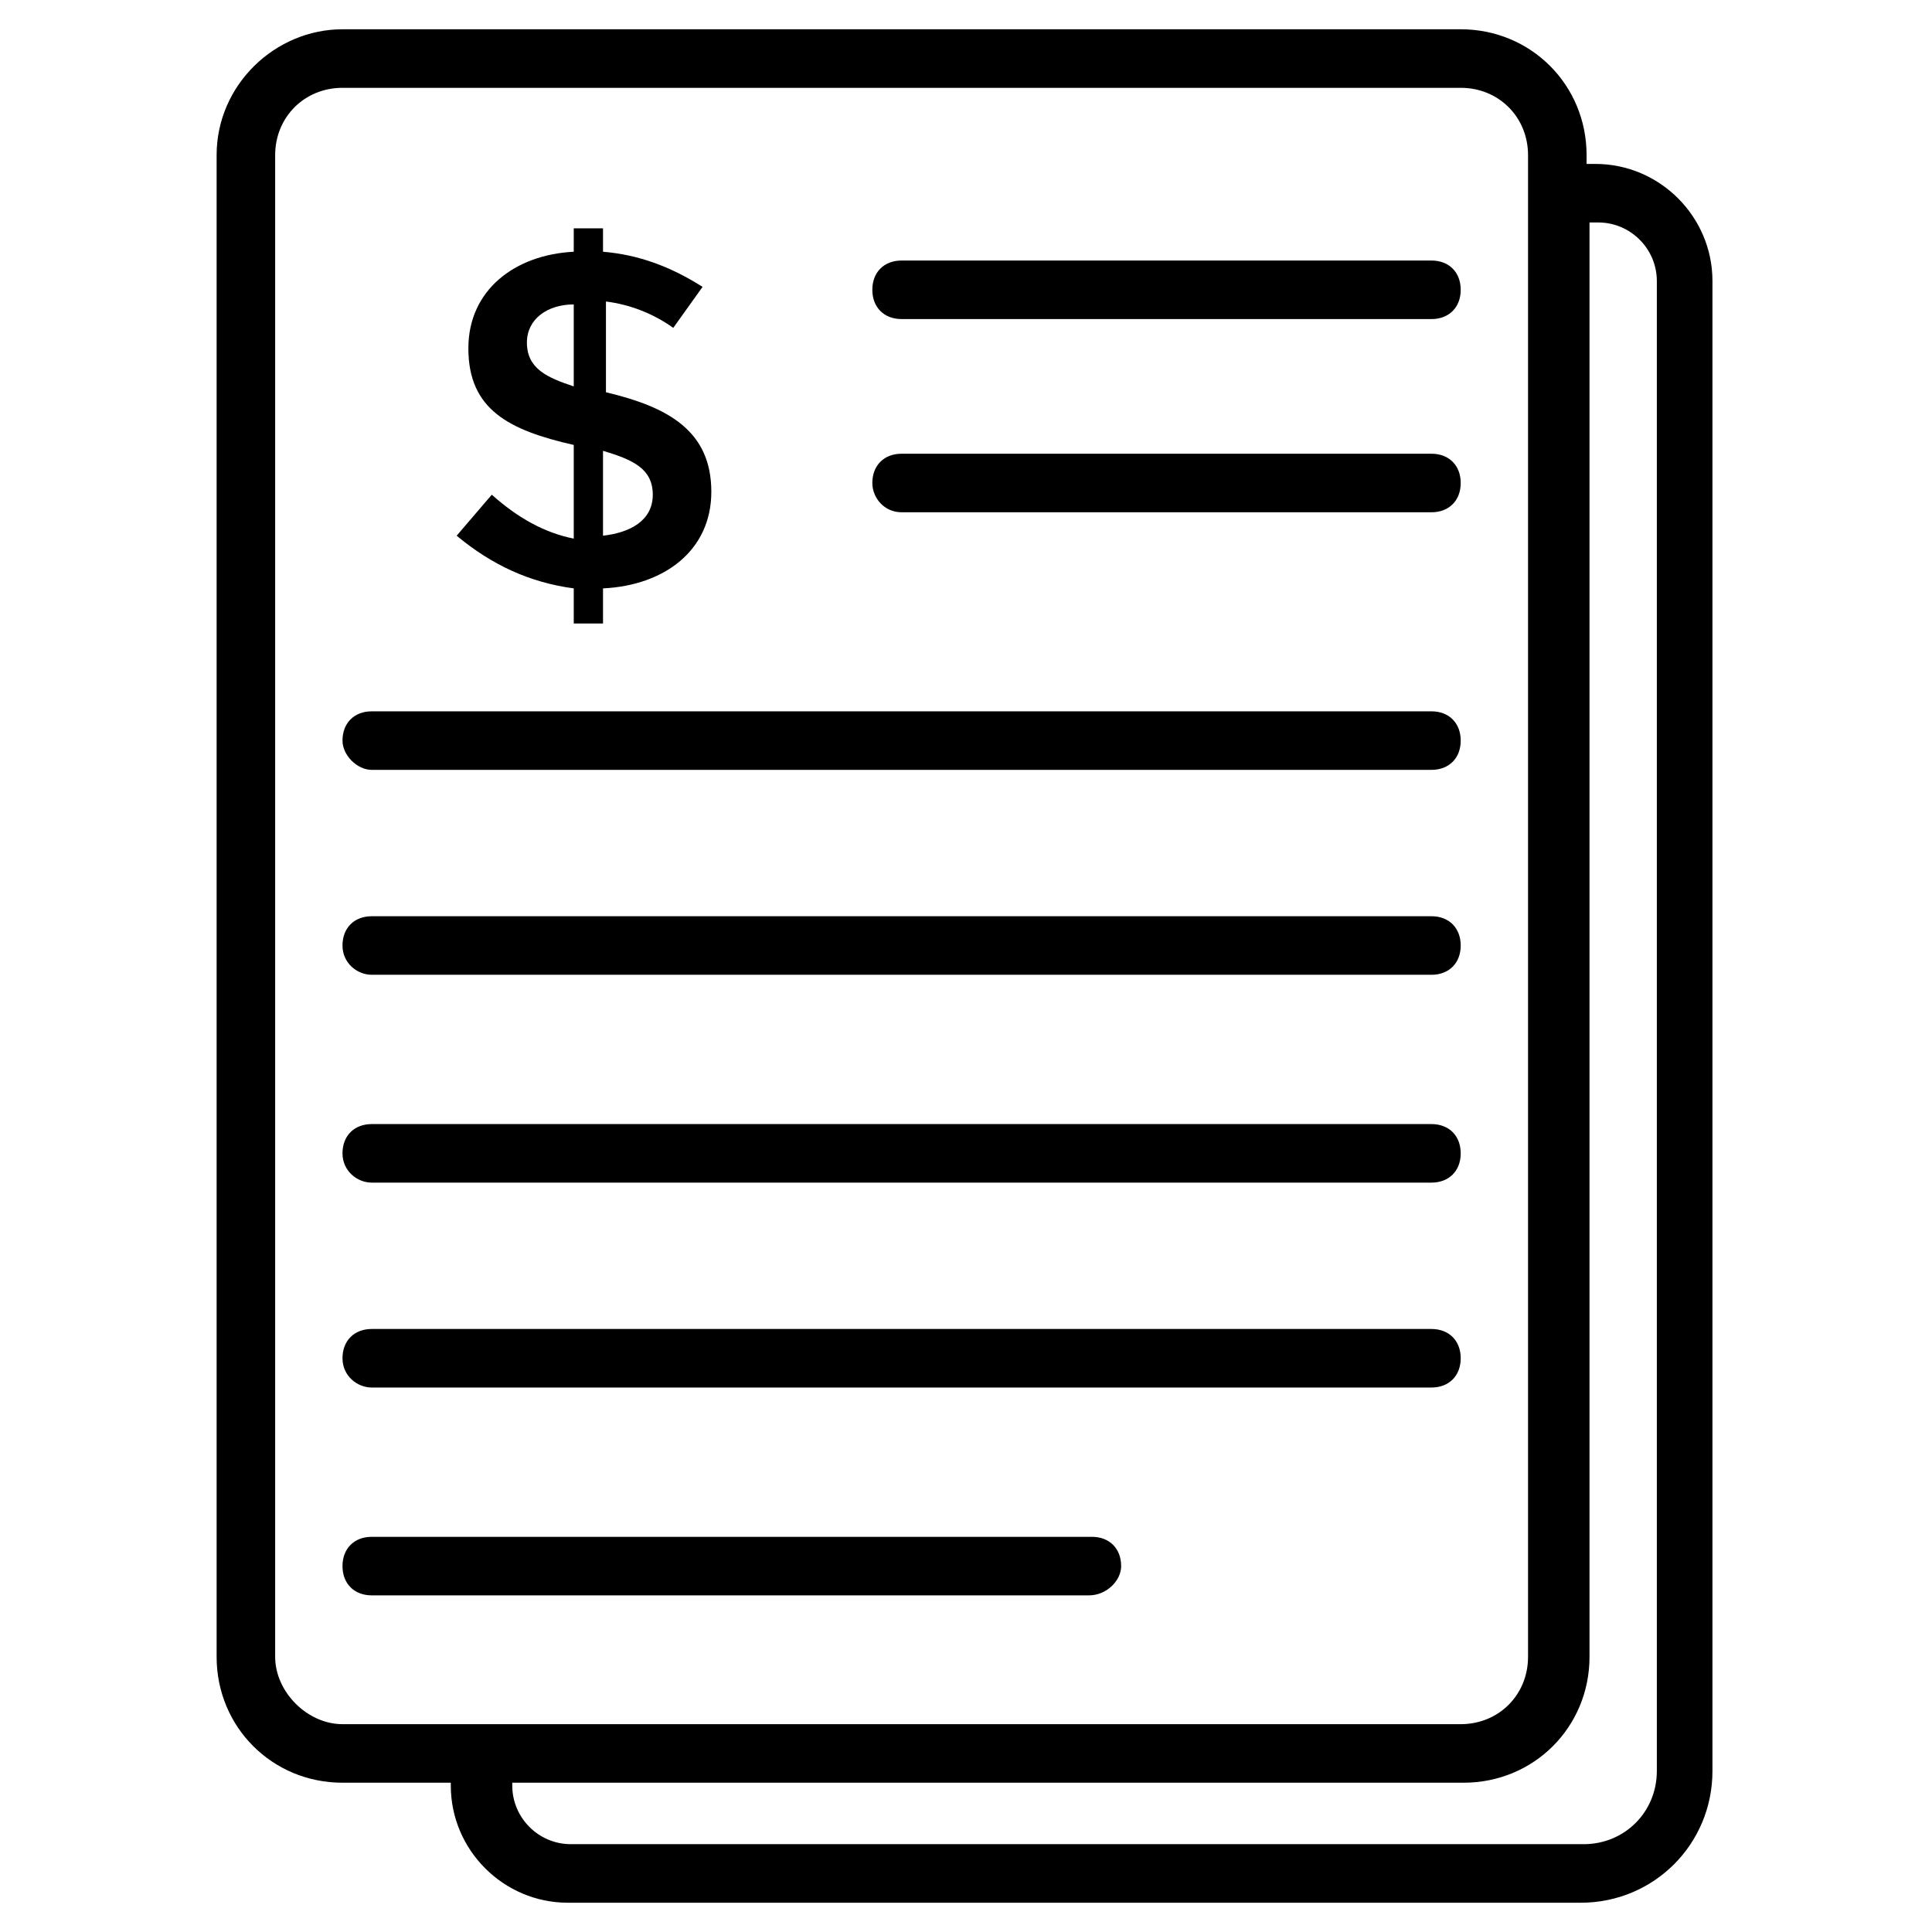
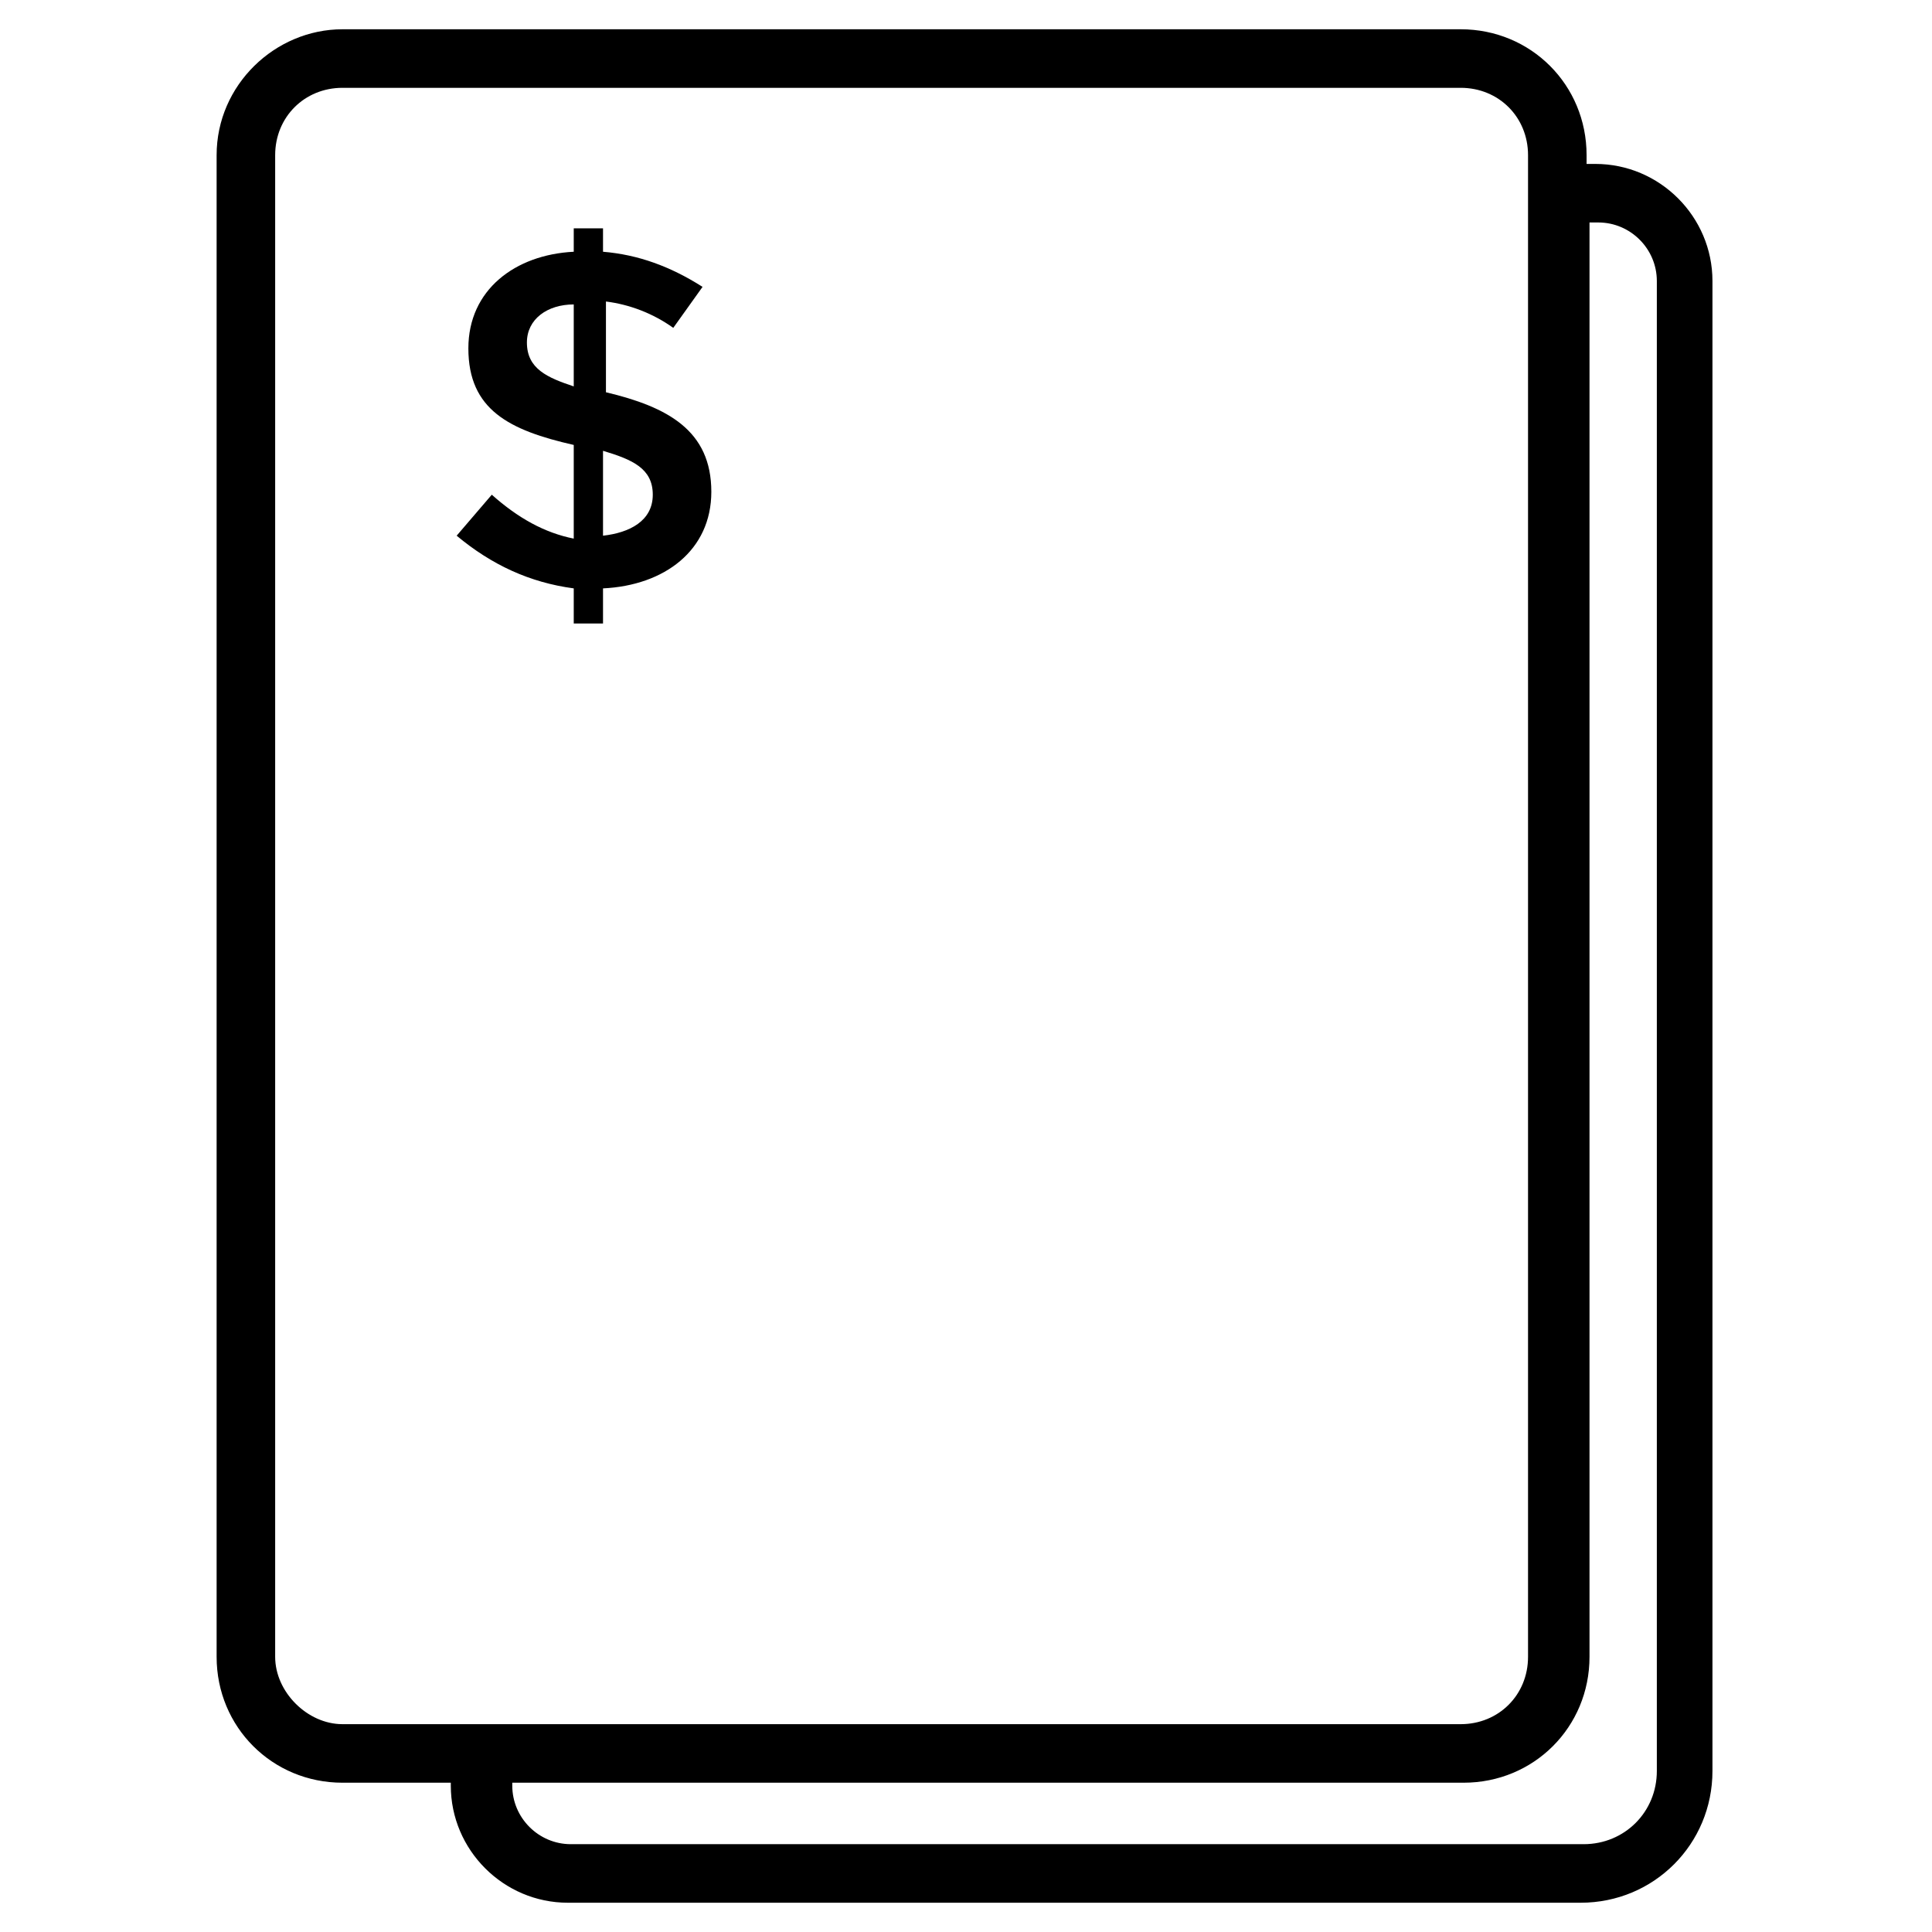
<svg xmlns="http://www.w3.org/2000/svg" viewBox="0 0 66 66">
  <path d="m16.8 16.9-1.2 1.4c1.2 1 2.5 1.6 4 1.8v1.2h1v-1.2c2.1-.1 3.7-1.3 3.7-3.3 0-2.1-1.5-2.9-3.6-3.4v-3.1c.8.1 1.6.4 2.3.9l1-1.4c-1.1-.7-2.2-1.1-3.4-1.2v-.8h-1v.8c-2 .1-3.6 1.3-3.6 3.3 0 2.1 1.4 2.8 3.6 3.3v3.2c-1-.2-1.9-.7-2.8-1.5zm3.8-1.5c1 .3 1.7.6 1.7 1.5s-.8 1.3-1.7 1.4v-2.9zM18 11.7c0-.8.7-1.3 1.6-1.3v2.8c-.9-.3-1.6-.6-1.6-1.5z" />
  <path d="M49.9 1H11.7C9.4 1 7.4 2.9 7.4 5.3v51.3c0 2.4 1.9 4.3 4.3 4.3h3.7v.1c0 2.2 1.8 4 4 4H54c2.5 0 4.5-2 4.5-4.5V9.6c0-2.2-1.8-4-4-4h-.3v-.3c0-2.4-1.9-4.3-4.3-4.3zM9.4 56.6V5.3c0-1.3 1-2.3 2.3-2.3h38.2c1.3 0 2.3 1 2.3 2.3v51.3c0 1.3-1 2.3-2.3 2.3H11.7c-1.2 0-2.3-1.1-2.3-2.3zm45.2-49c1.1 0 2 .9 2 2v50.9c0 1.4-1.1 2.5-2.5 2.5H19.5c-1.1 0-2-.9-2-2v-.1H50c2.4 0 4.3-1.9 4.3-4.3v-49h.3z" />
-   <path d="M30.8 10.9h18.1c.6 0 1-.4 1-1s-.4-1-1-1H30.8c-.6 0-1 .4-1 1s.4 1 1 1zm0 6.6h18.1c.6 0 1-.4 1-1s-.4-1-1-1H30.8c-.6 0-1 .4-1 1 0 .5.4 1 1 1zm-18.1 8.8h36.2c.6 0 1-.4 1-1s-.4-1-1-1H12.7c-.6 0-1 .4-1 1 0 .5.5 1 1 1zm0 7h36.2c.6 0 1-.4 1-1s-.4-1-1-1H12.7c-.6 0-1 .4-1 1s.5 1 1 1zm0 7.1h36.2c.6 0 1-.4 1-1s-.4-1-1-1H12.7c-.6 0-1 .4-1 1s.5 1 1 1zm0 7h36.2c.6 0 1-.4 1-1s-.4-1-1-1H12.7c-.6 0-1 .4-1 1s.5 1 1 1zm25.6 6.1c0-.6-.4-1-1-1H12.7c-.6 0-1 .4-1 1s.4 1 1 1h24.5c.6 0 1.1-.5 1.1-1z" />
</svg>